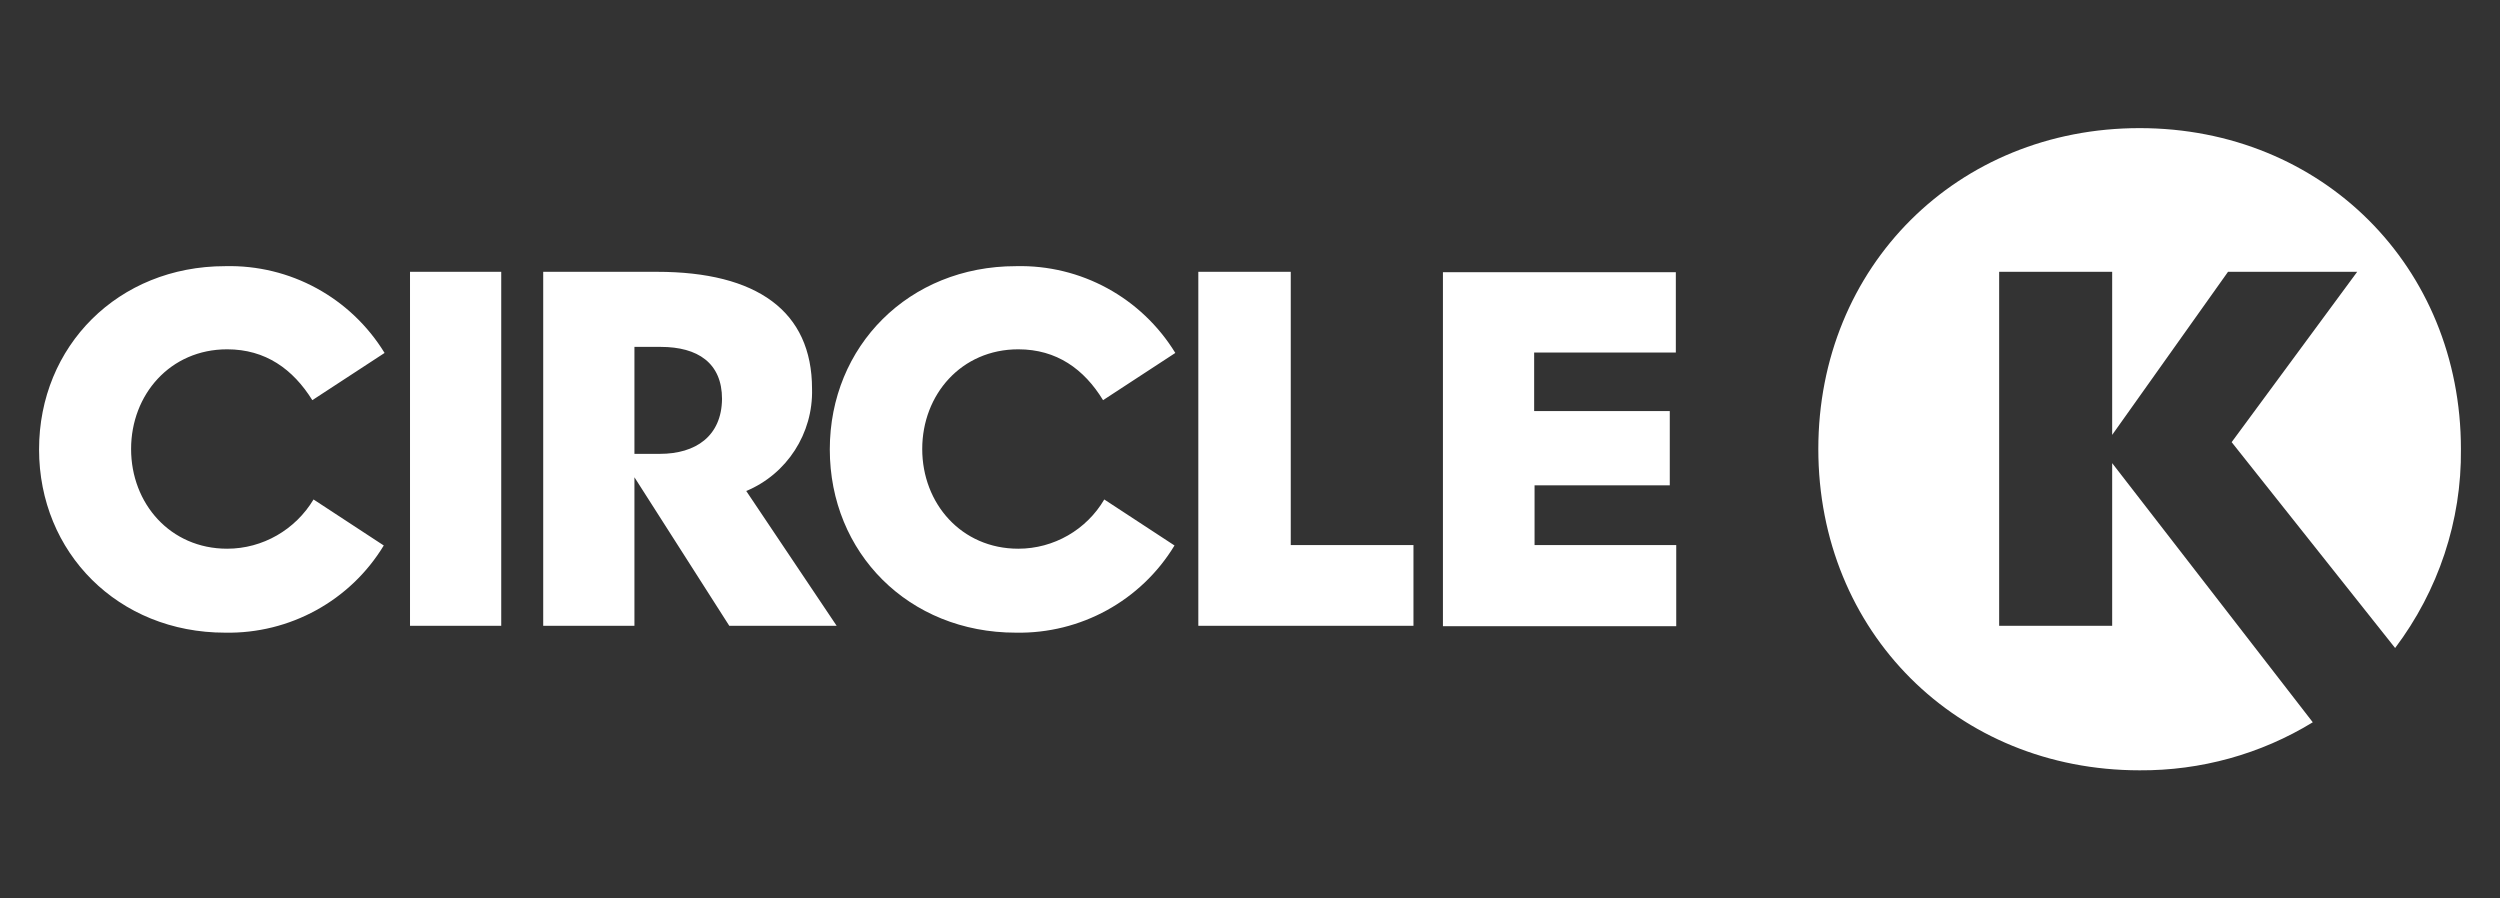
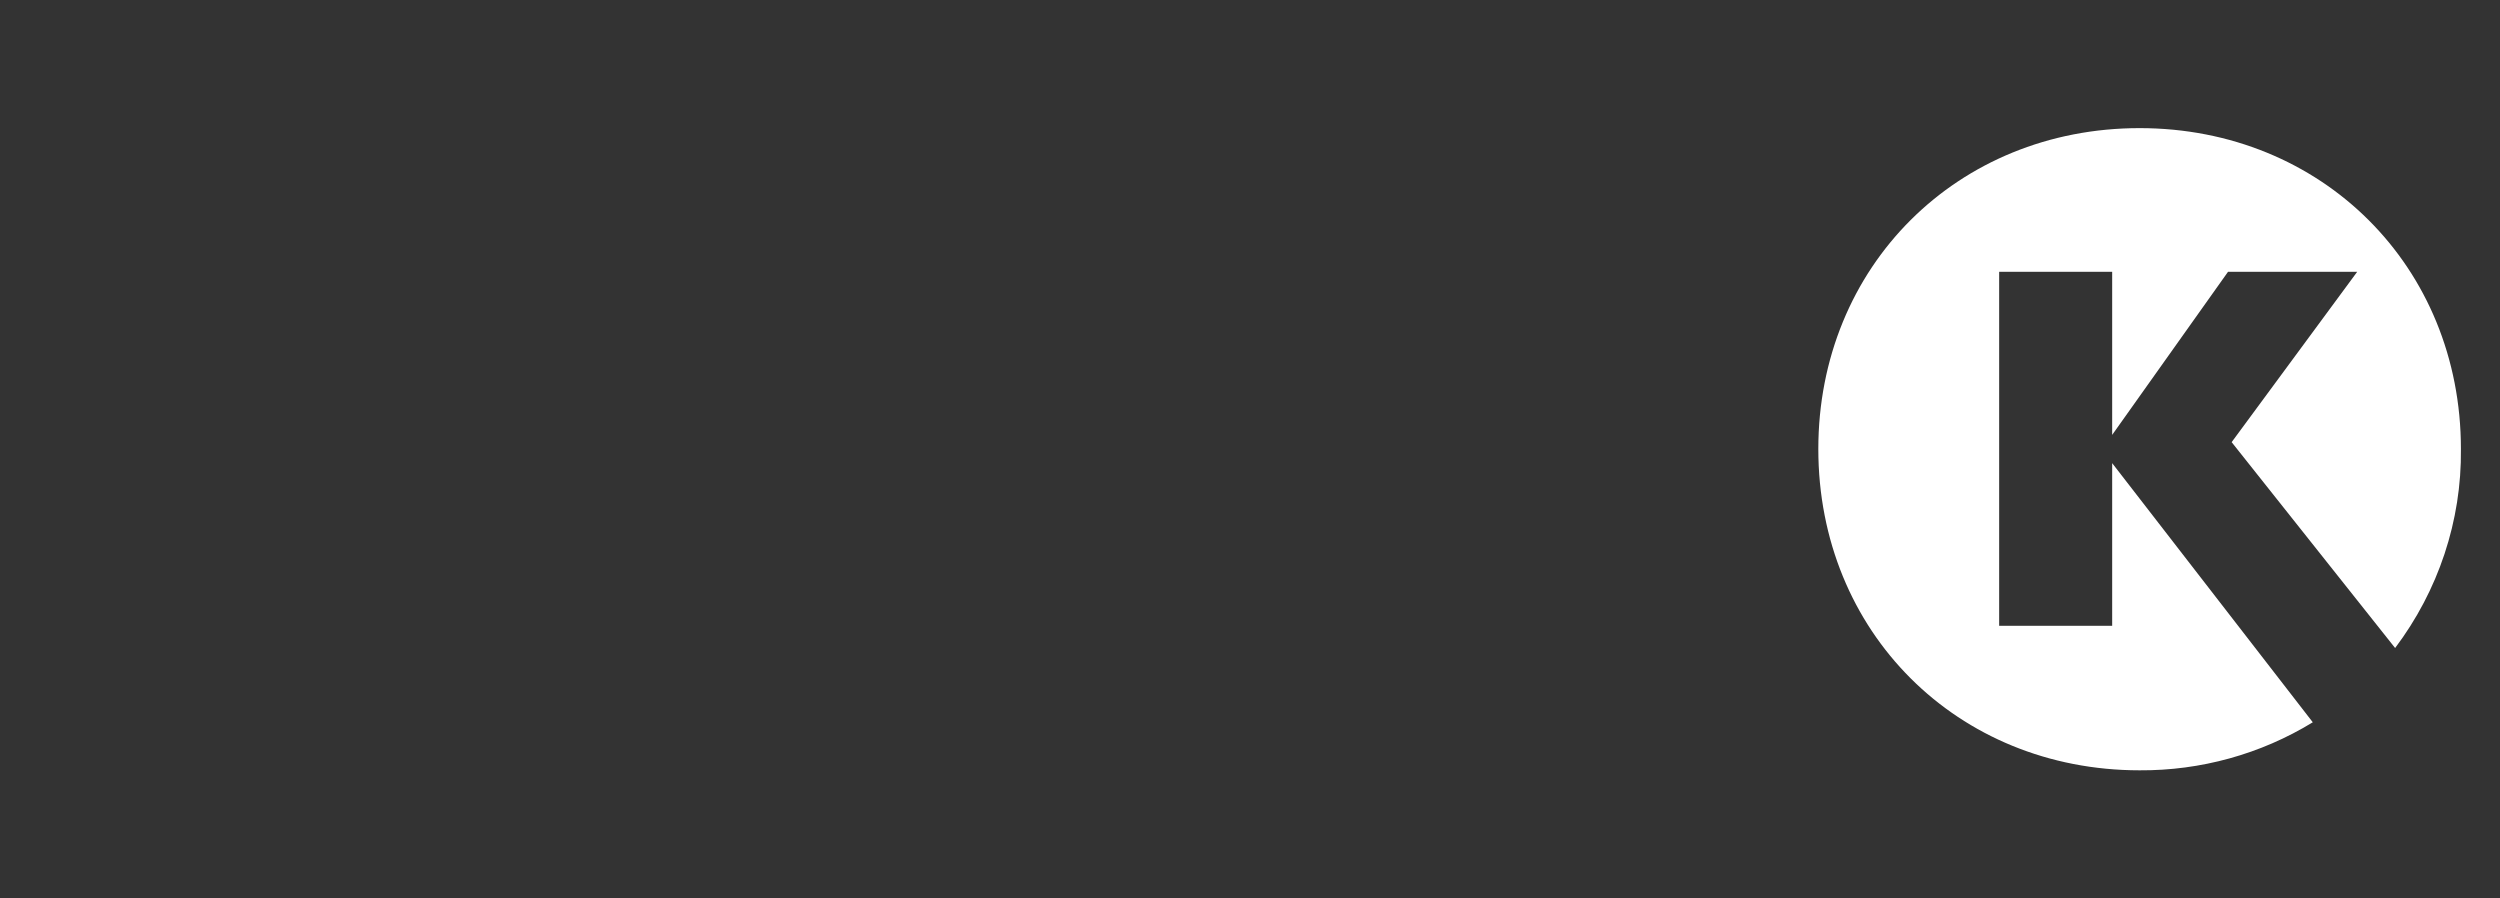
<svg xmlns="http://www.w3.org/2000/svg" width="640" height="230" viewBox="0 0 640 230" fill="none">
  <rect x="0" y="0" width="640" height="230" fill="#333333" stroke="none" />
  <path d="M571.302 113.191L603.439 69.585H570.372L540.716 111.332V69.585H511.783V160.208H540.716V118.565L592.072 184.904C578.742 193.068 563.346 197.304 547.742 197.201C501.036 197.201 465.49 161.758 465.49 114.948C465.49 68.242 501.036 32.799 547.742 32.799C594.449 32.799 629.995 68.242 629.995 114.948C630.202 133.341 624.208 151.218 613.152 165.891L571.302 113.191Z" fill="white" />
-   <path d="M104.962 69.584H128.316V160.207H104.962V69.584ZM306.771 160.207V69.584H330.434V139.54H361.847V160.207H306.771ZM429.116 139.644V160.31H369.39V69.688H429.013V90.251H392.743V105.234H427.463V124.247H392.847V139.54H429.116V139.644ZM191.038 125.694C201.475 121.354 208.192 110.917 207.882 99.551C207.882 79.607 193.725 69.584 168.202 69.584H139.062V160.207H162.415V122.18L186.698 160.207H214.185L191.038 125.694ZM168.925 116.187H162.415V88.804H169.132C178.638 88.804 184.838 92.937 184.838 102.134C184.735 111.64 178.122 116.187 168.925 116.187ZM58.153 89.424C43.583 89.424 33.56 100.997 33.56 114.947C33.56 128.897 43.583 140.47 58.153 140.47C67.246 140.47 75.616 135.614 80.266 127.864L98.246 139.644C89.669 153.8 74.169 162.273 57.636 161.963C30.253 161.963 10 141.504 10 115.05C10 88.597 30.253 68.138 57.636 68.138C74.273 67.724 89.773 76.197 98.453 90.354L79.956 102.444C74.996 94.487 67.969 89.424 58.153 89.424ZM260.684 89.424C246.115 89.424 236.091 100.997 236.091 114.947C236.091 128.897 246.115 140.47 260.684 140.47C269.778 140.47 278.148 135.614 282.694 127.864L300.674 139.644C292.097 153.8 276.598 162.273 260.064 161.963C232.578 161.963 212.428 141.504 212.428 115.05C212.428 88.597 232.681 68.138 260.064 68.138C276.701 67.724 292.201 76.197 300.881 90.354L282.384 102.444C277.528 94.487 270.501 89.424 260.684 89.424Z" fill="white" />
</svg>